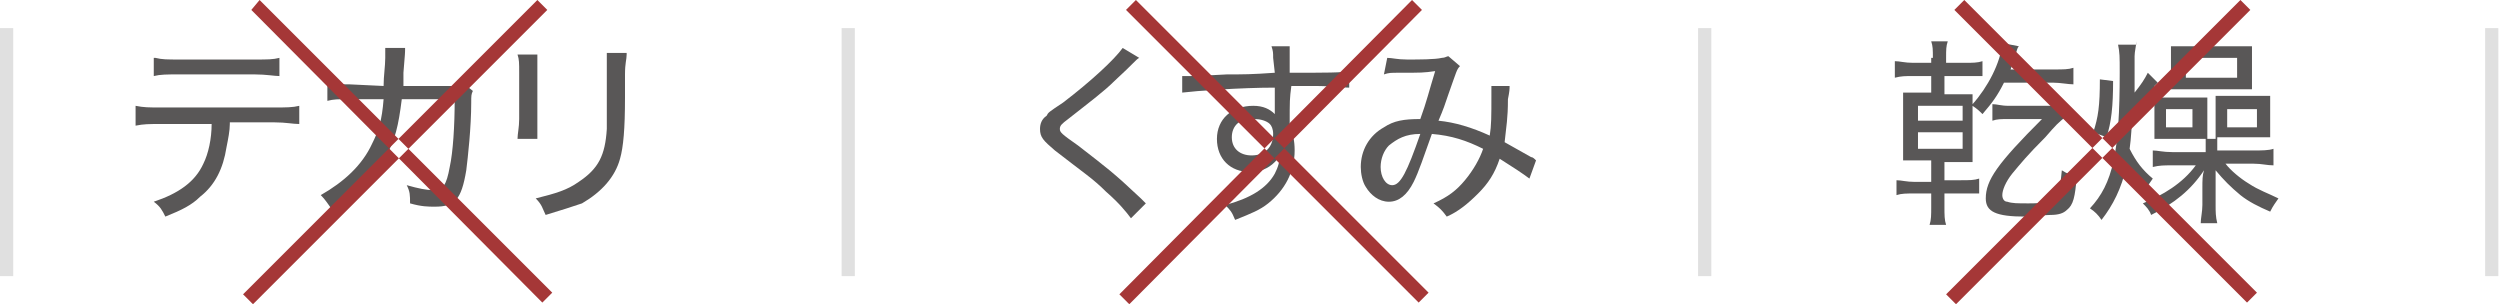
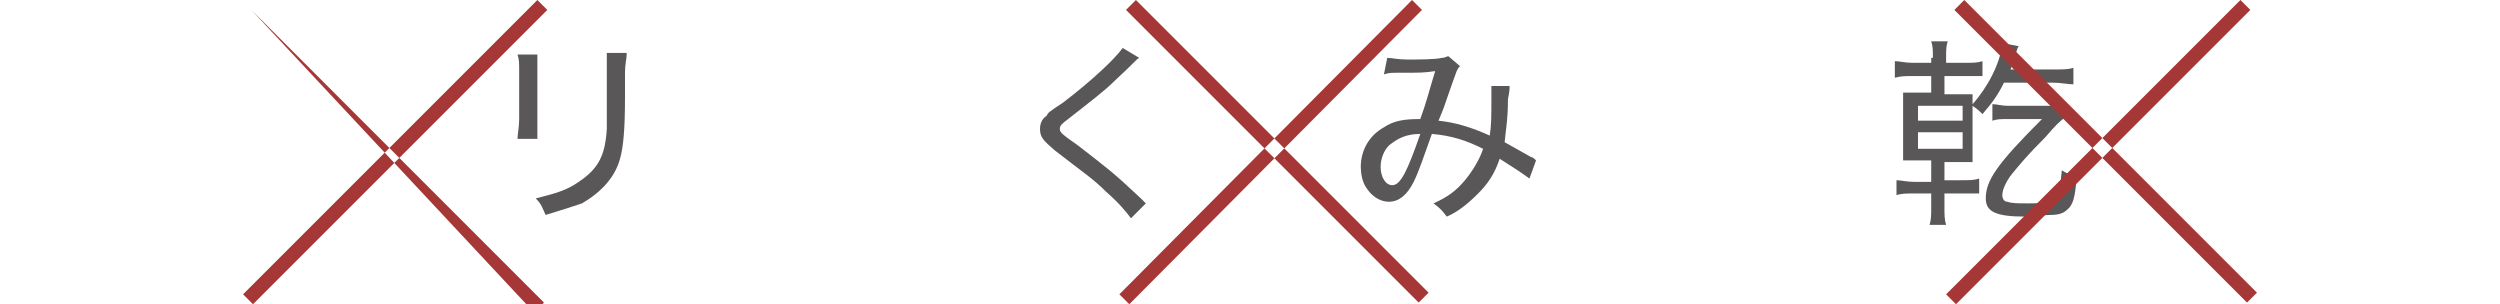
<svg xmlns="http://www.w3.org/2000/svg" version="1.1" id="sec5_ttl_icon_sp.svg" x="0px" y="0px" viewBox="0 0 151.2 18.4" style="enable-background:new 0 0 151.2 18.4;" xml:space="preserve">
  <style type="text/css">
	.st0{enable-background:new    ;}
	.st1{fill:#595757;}
	.st2{fill-rule:evenodd;clip-rule:evenodd;fill:#E0E0E0;}
	.st3{fill-rule:evenodd;clip-rule:evenodd;fill:#A53737;}
</style>
  <g class="st0">
-     <path class="st1" d="M13.9,7.5c0,0.4-0.1,0.9-0.2,1.4c-0.2,1.3-0.7,2.3-1.6,3c-0.5,0.5-1.1,0.8-2.1,1.2c-0.2-0.4-0.3-0.6-0.7-0.9   c1.5-0.5,2.5-1.2,3-2.3c0.3-0.6,0.5-1.5,0.5-2.4H9.7c-0.7,0-1,0-1.5,0.1V6.4C8.7,6.5,9,6.5,9.7,6.5h6.9c0.7,0,1.1,0,1.5-0.1v1.1   c-0.4,0-0.8-0.1-1.5-0.1H13.9z M9.4,3.5c0.4,0.1,0.7,0.1,1.5,0.1h4.5c0.8,0,1.1,0,1.5-0.1v1.1c-0.3,0-0.8-0.1-1.5-0.1h-4.6   c-0.7,0-1.1,0-1.5,0.1V3.5z" />
-     <path class="st1" d="M23.2,5.2c0-0.6,0.1-1.2,0.1-1.7c0-0.3,0-0.4,0-0.6l1.2,0c0,0.3,0,0.3-0.1,1.5c0,0.3,0,0.4,0,0.8l2.9,0   c0.5,0,0.6,0,0.8-0.1l0.5,0.4c-0.1,0.2-0.1,0.3-0.1,0.7c0,1.5-0.2,3.3-0.3,4.1c-0.3,1.8-0.7,2.2-1.9,2.2c-0.4,0-0.8,0-1.5-0.2   c0-0.5,0-0.7-0.2-1.1c0.7,0.2,1.2,0.3,1.6,0.3c0.6,0,0.8-0.3,1-1.4c0.2-0.9,0.3-2.5,0.3-4.1l-3.2,0c-0.2,1.6-0.4,2.5-1,3.5   c-0.7,1.2-1.8,2.4-3.2,3.2c-0.3-0.4-0.4-0.6-0.7-0.9c1.4-0.8,2.5-1.8,3.1-3.1c0.4-0.8,0.6-1.4,0.7-2.7l-2.1,0c-0.7,0-0.9,0-1.3,0.1   l0-1.1c0.4,0.1,0.7,0.1,1.3,0.1L23.2,5.2z" />
    <path class="st1" d="M32.5,3.2c0,0.3,0,0.6,0,1.1v2.9c0,0.6,0,0.9,0,1.2h-1.2c0-0.3,0.1-0.7,0.1-1.2V4.4c0-0.6,0-0.8-0.1-1.1H32.5z    M37.9,3.3c0,0.3-0.1,0.5-0.1,1.2v1.4c0,1.9-0.1,3-0.3,3.7c-0.3,1.1-1.1,2-2.3,2.7C34.6,12.5,34,12.7,33,13c-0.2-0.4-0.2-0.6-0.6-1   c1.2-0.3,1.9-0.5,2.6-1c1.2-0.8,1.6-1.6,1.7-3.2c0-0.5,0-0.8,0-2.1V4.4c0-0.7,0-0.9,0-1.2H37.9z" />
  </g>
  <g class="st0">
    <path class="st1" d="M68.9,3.5c-0.2,0.1-0.3,0.3-1.5,1.4c-0.6,0.6-1.4,1.2-2.8,2.3c-0.4,0.3-0.5,0.4-0.5,0.6c0,0.2,0.1,0.3,1.1,1   c1.8,1.4,2.1,1.6,3.8,3.2c0.2,0.2,0.2,0.2,0.3,0.3l-0.9,0.9c-0.3-0.4-0.7-0.9-1.5-1.6c-0.8-0.8-1.3-1.1-3.1-2.5   c-0.7-0.6-0.9-0.8-0.9-1.3c0-0.3,0.1-0.6,0.4-0.8c0.1-0.2,0.1-0.2,1-0.8c1.7-1.3,3.1-2.6,3.6-3.3L68.9,3.5z" />
-     <path class="st1" d="M77,3.5c0-0.3,0-0.4-0.1-0.7H78C78,3.2,78,3.4,78,4.4c2.2,0,3.2,0,3.6-0.1v1c-0.5,0-0.9-0.1-2.2-0.1   c-0.2,0-0.4,0-1.3,0C78,6,78,6,78,7.6c0.2,0.5,0.3,0.9,0.3,1.5c0,1.3-0.6,2.4-1.6,3.2c-0.5,0.4-1,0.6-2,1c-0.2-0.5-0.3-0.6-0.6-0.9   c1.5-0.4,2.5-1,3-1.9c0.2-0.4,0.3-0.7,0.3-1.2c-0.1,0.3-0.2,0.4-0.3,0.5c-0.4,0.4-0.9,0.6-1.5,0.6c-1.2,0-2-0.8-2-2   c0-1.2,0.9-2,2.2-2c0.6,0,1,0.2,1.3,0.5V6.7c0-0.1,0-0.7,0-1.4c-2.1,0-4.8,0.2-5.6,0.3l0-1c0.2,0,0.3,0,0.5,0c0.3,0,0.4,0,2.2-0.1   c1,0,1.5,0,2.9-0.1L77,3.5z M74.5,8.3c0,0.7,0.5,1.1,1.2,1.1c0.8,0,1.3-0.5,1.3-1.3c0-0.3-0.1-0.5-0.2-0.6   c-0.2-0.2-0.6-0.3-0.9-0.3C75,7.1,74.5,7.6,74.5,8.3z" />
    <path class="st1" d="M83.9,3.5c0.3,0,0.6,0.1,1.2,0.1c0.7,0,1.7,0,2.1-0.1c0.2,0,0.3-0.1,0.4-0.1l0.7,0.6c-0.2,0.2-0.2,0.3-0.7,1.7   c-0.2,0.6-0.3,0.9-0.6,1.6c1,0.1,2,0.4,3.1,0.9c0.1-0.6,0.1-1.2,0.1-2.4c0-0.3,0-0.4,0-0.6l1.1,0c0,0.2,0,0.3-0.1,0.8   c0,1.2-0.1,1.6-0.2,2.6c0.7,0.4,0.9,0.5,1.6,0.9c0.1,0,0.2,0.1,0.3,0.2l-0.4,1.1c-0.4-0.3-1-0.7-1.8-1.2c-0.3,0.9-0.7,1.5-1.3,2.1   c-0.6,0.6-1.2,1.1-1.9,1.4c-0.3-0.4-0.4-0.5-0.8-0.8c0.9-0.4,1.4-0.8,1.9-1.4c0.5-0.6,0.9-1.3,1.1-1.9c-1-0.5-1.9-0.8-3.1-0.9   c-0.5,1.4-0.8,2.3-1.1,2.9c-0.4,0.8-0.9,1.2-1.5,1.2c-0.6,0-1.1-0.4-1.4-0.9c-0.2-0.3-0.3-0.8-0.3-1.2c0-1,0.5-1.9,1.4-2.4   c0.6-0.4,1.2-0.5,2.2-0.5c0.4-1.1,0.5-1.6,0.9-2.9c-0.7,0.1-0.8,0.1-2.2,0.1c-0.5,0-0.6,0-0.9,0.1L83.9,3.5z M84,8.8   c-0.3,0.3-0.5,0.8-0.5,1.3c0,0.6,0.3,1.1,0.7,1.1c0.5,0,0.9-0.8,1.7-3.1C85,8.1,84.5,8.4,84,8.8z" />
  </g>
  <g class="st0">
    <path class="st1" d="M116.9,3.5c0-0.5,0-0.7-0.1-1h1c-0.1,0.3-0.1,0.5-0.1,1v0.3h1.1c0.5,0,0.8,0,1.1-0.1v0.9c-0.3,0-0.5,0-1.1,0   h-1.2v1.1h0.6c0.6,0,0.8,0,1.1,0c0,0.2,0,0.3,0,0.6c0.9-1,1.7-2.5,1.8-3.7l1,0.2c-0.1,0.1-0.1,0.2-0.2,0.5   c-0.1,0.4-0.2,0.6-0.3,0.9h2.6c0.6,0,0.9,0,1.2-0.1v1c-0.3,0-0.8-0.1-1.2-0.1h-3c-0.4,0.8-0.7,1.2-1.3,1.9   c-0.2-0.2-0.3-0.3-0.6-0.5c0,0.1,0,0.1,0,0.3v1.9c0,0.7,0,0.9,0,1.2c-0.3,0-0.6,0-1.1,0h-0.6v1.1h1c0.5,0,0.8,0,1.1-0.1v0.9   c-0.3,0-0.5,0-1.1,0h-1v0.8c0,0.5,0,0.8,0.1,1.1h-1c0.1-0.3,0.1-0.6,0.1-1.1v-0.8h-1c-0.5,0-0.8,0-1.1,0.1v-0.9   c0.3,0,0.6,0.1,1.1,0.1h1V9.7h-0.6c-0.5,0-0.8,0-1.1,0c0-0.4,0-0.7,0-1.2V6.7c0-0.5,0-0.8,0-1.1c0.3,0,0.6,0,1.1,0h0.6V4.6h-1.1   c-0.5,0-0.7,0-1.1,0.1V3.7c0.3,0,0.6,0.1,1.1,0.1h1.1V3.5z M116,7.3h2.7V6.4H116V7.3z M116,9h2.7V8H116V9z M125,7   c-0.6,0.5-0.6,0.5-1.3,1.3c-1.1,1.1-1.5,1.6-2,2.2c-0.4,0.5-0.6,1-0.6,1.3c0,0.2,0.1,0.4,0.3,0.4c0.3,0.1,0.6,0.1,1.3,0.1   c0.9,0,1.4-0.1,1.6-0.2c0.2-0.2,0.3-0.7,0.4-1.8c0.3,0.2,0.6,0.3,0.9,0.4c-0.1,1.2-0.2,1.7-0.6,2c-0.2,0.2-0.5,0.3-1,0.3   c-0.4,0-1,0.1-1.5,0.1c-1.8,0-2.4-0.3-2.4-1.1c0-1.1,0.7-2.1,3.4-4.8c-0.3,0-0.5,0-1,0h-1c-0.5,0-0.7,0-1,0.1V6.3   c0.3,0,0.5,0.1,1,0.1h1.9c0.4,0,0.7,0,0.9,0L125,7z" />
-     <path class="st1" d="M129.2,2.5c0,0.3-0.1,0.6-0.1,0.9c0,0,0,0.2,0,0.3c0,0.1,0,0.2,0,0.3c0,0.3,0,0.6,0,1.6   c0.4-0.5,0.6-0.8,0.8-1.2l0.6,0.6c-0.1,0.1-0.1,0.1-0.2,0.2c0,0,0,0.1-0.1,0.2c-0.3,0.4-0.6,0.7-1.2,1.3c-0.1,1.1-0.1,1.6-0.2,2.3   c0.4,0.8,0.8,1.3,1.4,1.8c-0.2,0.3-0.3,0.4-0.5,0.8c-0.6-0.6-0.8-0.9-1.1-1.5c-0.3,1.3-0.8,2.3-1.5,3.2c-0.2-0.3-0.4-0.5-0.7-0.7   c1.4-1.5,1.8-3.4,1.8-8.2c0-1,0-1.2-0.1-1.7H129.2z M126.6,8c0.3-0.9,0.4-1.6,0.4-3.2l0.8,0.1c0,1.5-0.1,2.5-0.4,3.4L126.6,8z    M134,8.3c0-0.2,0-0.4,0-0.7v-1c0-0.4,0-0.6,0-0.8c0.2,0,0.4,0,0.8,0h1.7c0.4,0,0.6,0,0.8,0c0,0.2,0,0.4,0,0.7v1c0,0.3,0,0.5,0,0.8   c-0.2,0-0.5,0-0.8,0h-1.8c-0.2,0-0.4,0-0.6,0c0,0.2,0,0.4,0,0.6v0.2h2.2c0.5,0,0.9,0,1.2-0.1V10c-0.4,0-0.7-0.1-1.2-0.1h-1.7   c0.3,0.4,0.9,0.9,1.4,1.2c0.6,0.4,1.2,0.6,1.8,0.9c-0.2,0.3-0.3,0.4-0.5,0.8c-0.7-0.3-1.3-0.6-1.8-1c-0.6-0.5-1-0.9-1.5-1.5   c0,0.3,0,0.6,0,1.1v1c0,0.4,0,0.7,0.1,1.1h-1c0-0.3,0.1-0.7,0.1-1.1v-1c0-0.5,0-0.8,0.1-1.1c-0.8,1.2-1.8,2-3.2,2.7   c-0.1-0.3-0.3-0.5-0.5-0.7c1.2-0.5,2.4-1.2,3.2-2.3h-1.5c-0.4,0-0.7,0-1.1,0.1V9.1c0.3,0,0.6,0.1,1.2,0.1h2V9c0-0.3,0-0.5,0-0.6   c-0.2,0-0.4,0-0.7,0h-1.6c-0.4,0-0.6,0-0.8,0c0-0.2,0-0.5,0-0.8V6.7c0-0.3,0-0.6,0-0.8c0.2,0,0.5,0,0.9,0h1.5c0.4,0,0.6,0,0.8,0   c0,0.3,0,0.5,0,0.8v1c0,0.3,0,0.4,0,0.7H134z M131,7.7h1.6V6.6H131V7.7z M131.3,3.6c0-0.4,0-0.5,0-0.8c0.3,0,0.5,0,1,0h2.8   c0.6,0,0.9,0,1.1,0c0,0.2,0,0.5,0,0.8v1c0,0.3,0,0.5,0,0.8c-0.3,0-0.6,0-1,0h-2.9c-0.4,0-0.7,0-1,0c0-0.2,0-0.5,0-0.8V3.6z    M132.2,4.7h3.1V3.5h-3.1V4.7z M134.7,7.7h1.8V6.6h-1.8V7.7z" />
  </g>
-   <path id="line" class="st2" d="M0,1.7h0.8v15H0V1.7z M50.9,1.7h0.8v15h-0.8V1.7z M102.7,1.7h0.8v15h-0.8L102.7,1.7L102.7,1.7z   M150.3,1.7h0.8v15h-0.8V1.7z" />
-   <path id="_" class="st3" d="M15.2,0.6L15.7,0l17.7,17.7l-0.6,0.6L15.2,0.6z M32.5,0l0.6,0.6L15.3,18.4l-0.6-0.6L32.5,0z" />
+   <path id="_" class="st3" d="M15.2,0.6l17.7,17.7l-0.6,0.6L15.2,0.6z M32.5,0l0.6,0.6L15.3,18.4l-0.6-0.6L32.5,0z" />
  <path id="_2" class="st3" d="M68.1,0.6L68.7,0l17.7,17.7l-0.6,0.6L68.1,0.6z M85.4,0L86,0.6L68.3,18.4l-0.6-0.6L85.4,0z" />
  <path id="_3" class="st3" d="M118.2,0.6l0.6-0.6l17.7,17.7l-0.6,0.6L118.2,0.6z M135.5,0l0.6,0.6l-17.8,17.8l-0.6-0.6L135.5,0z" />
</svg>